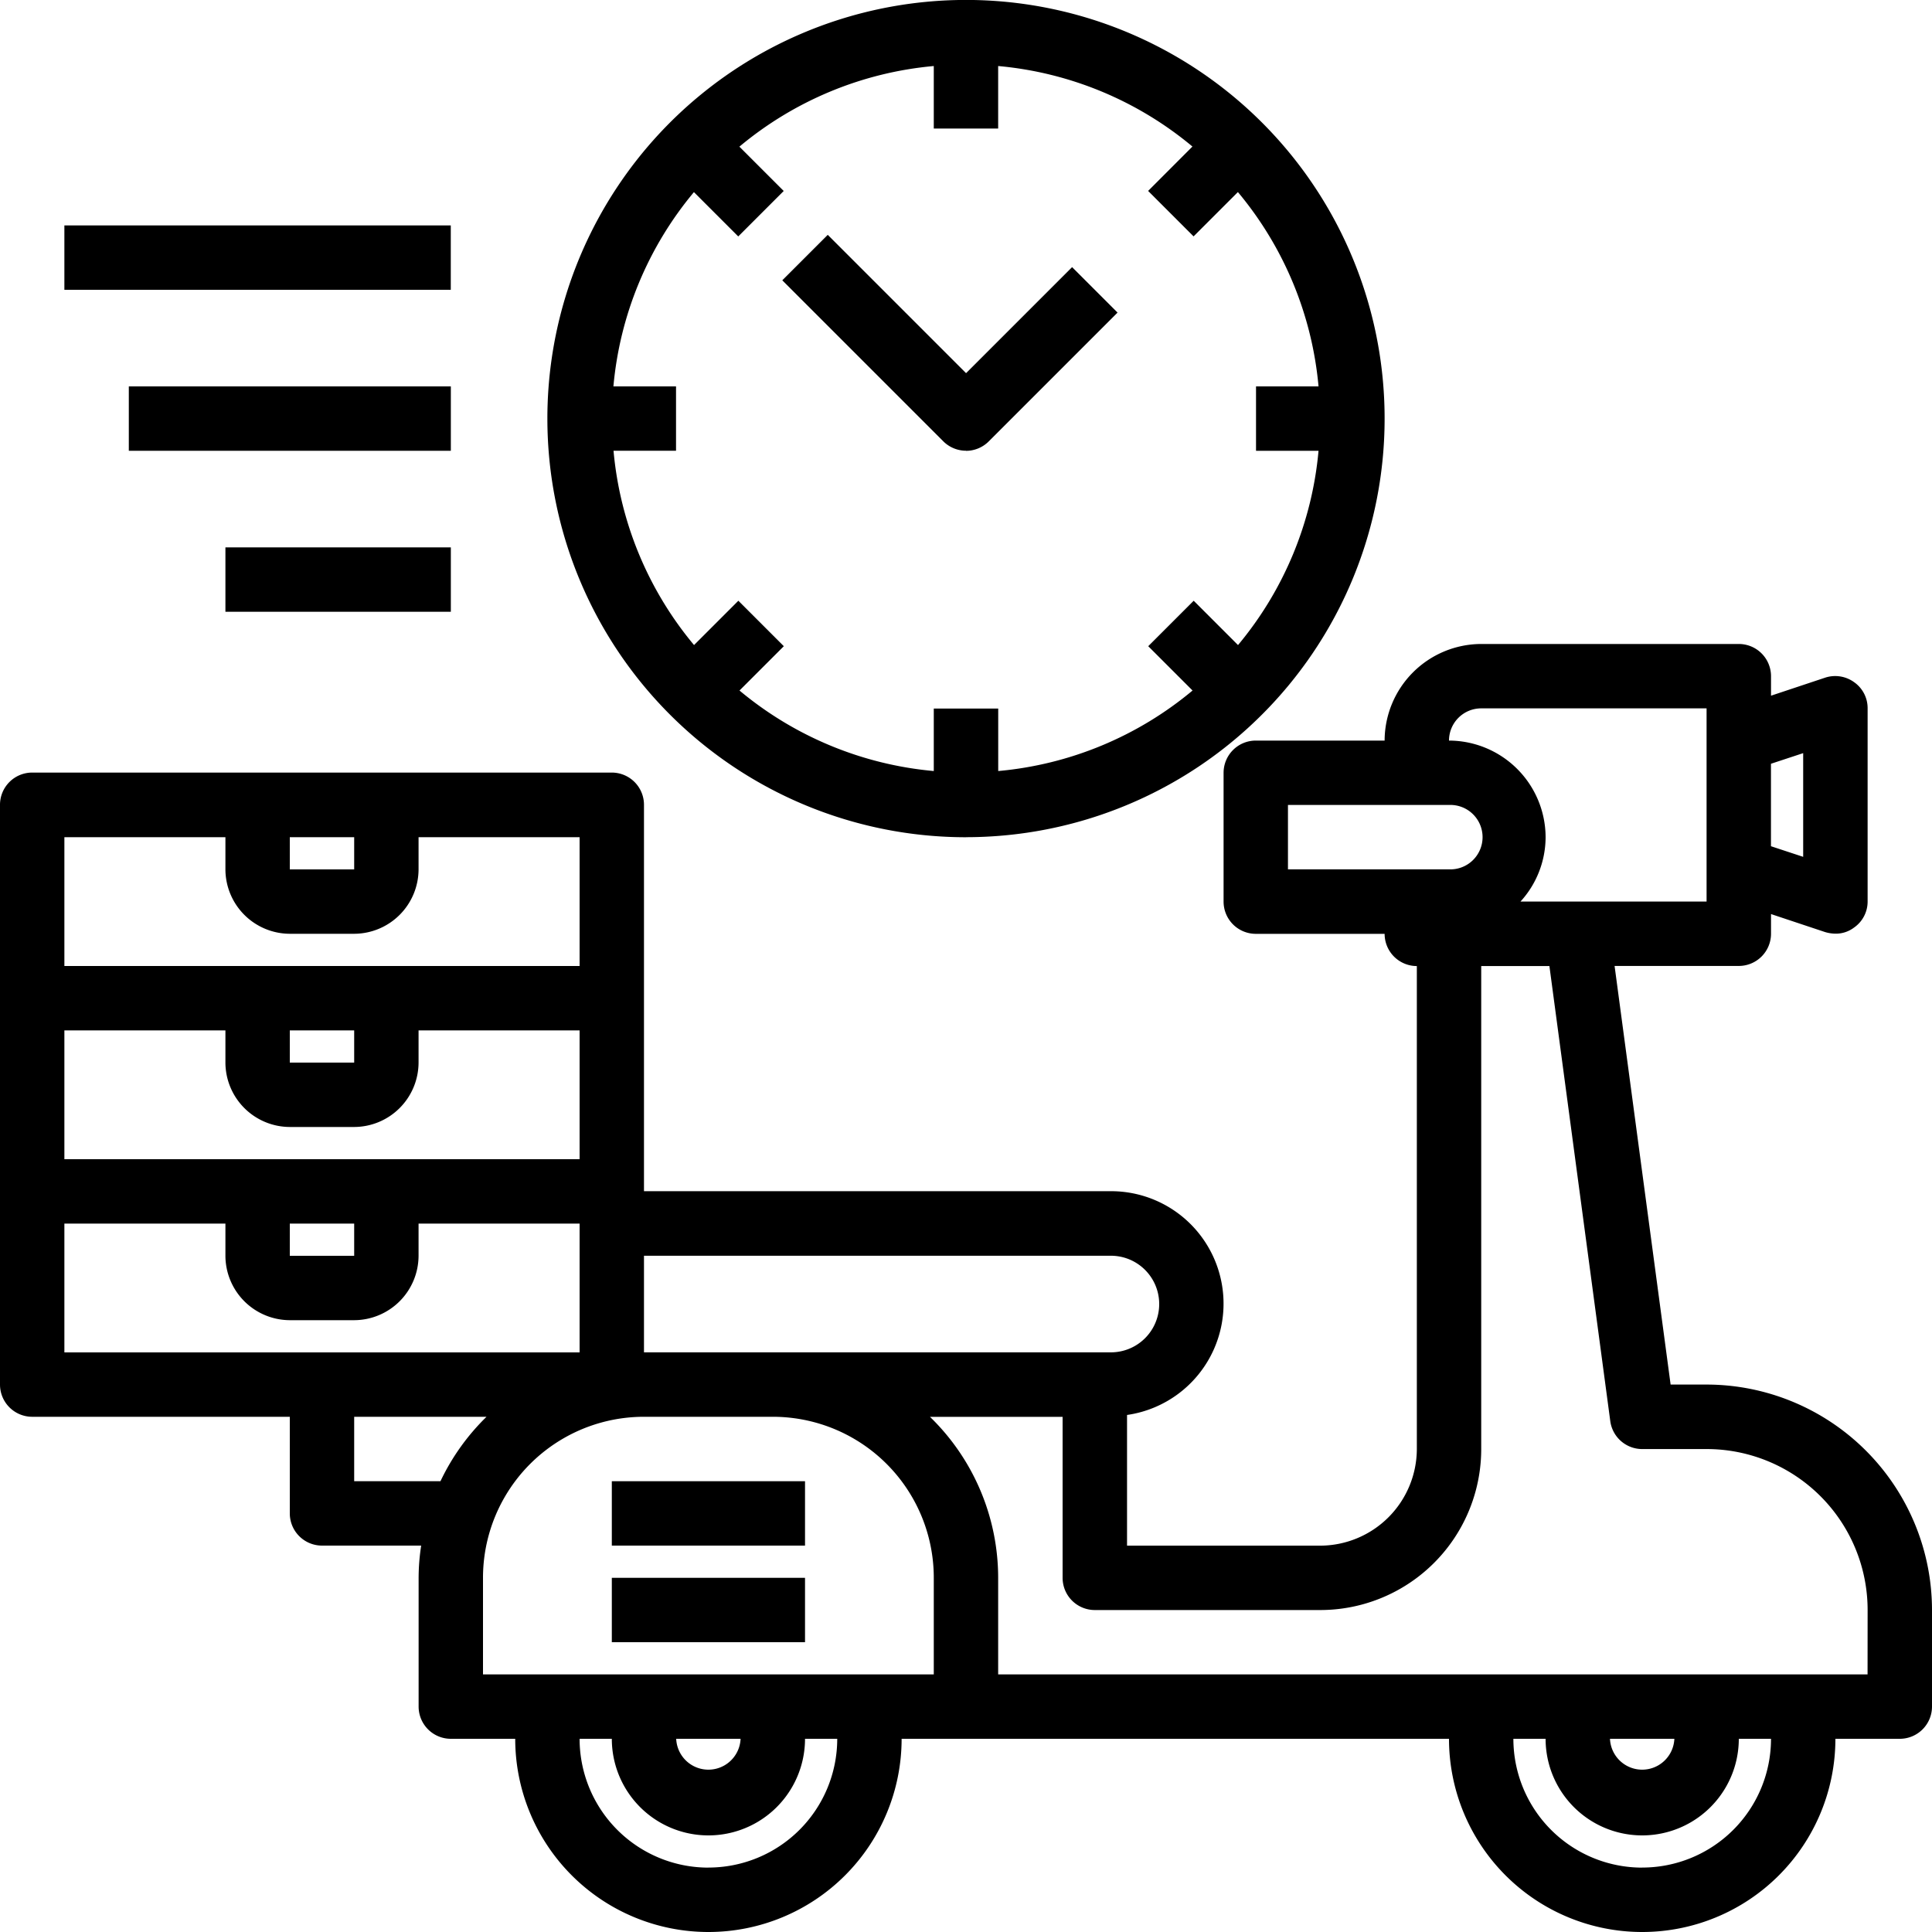
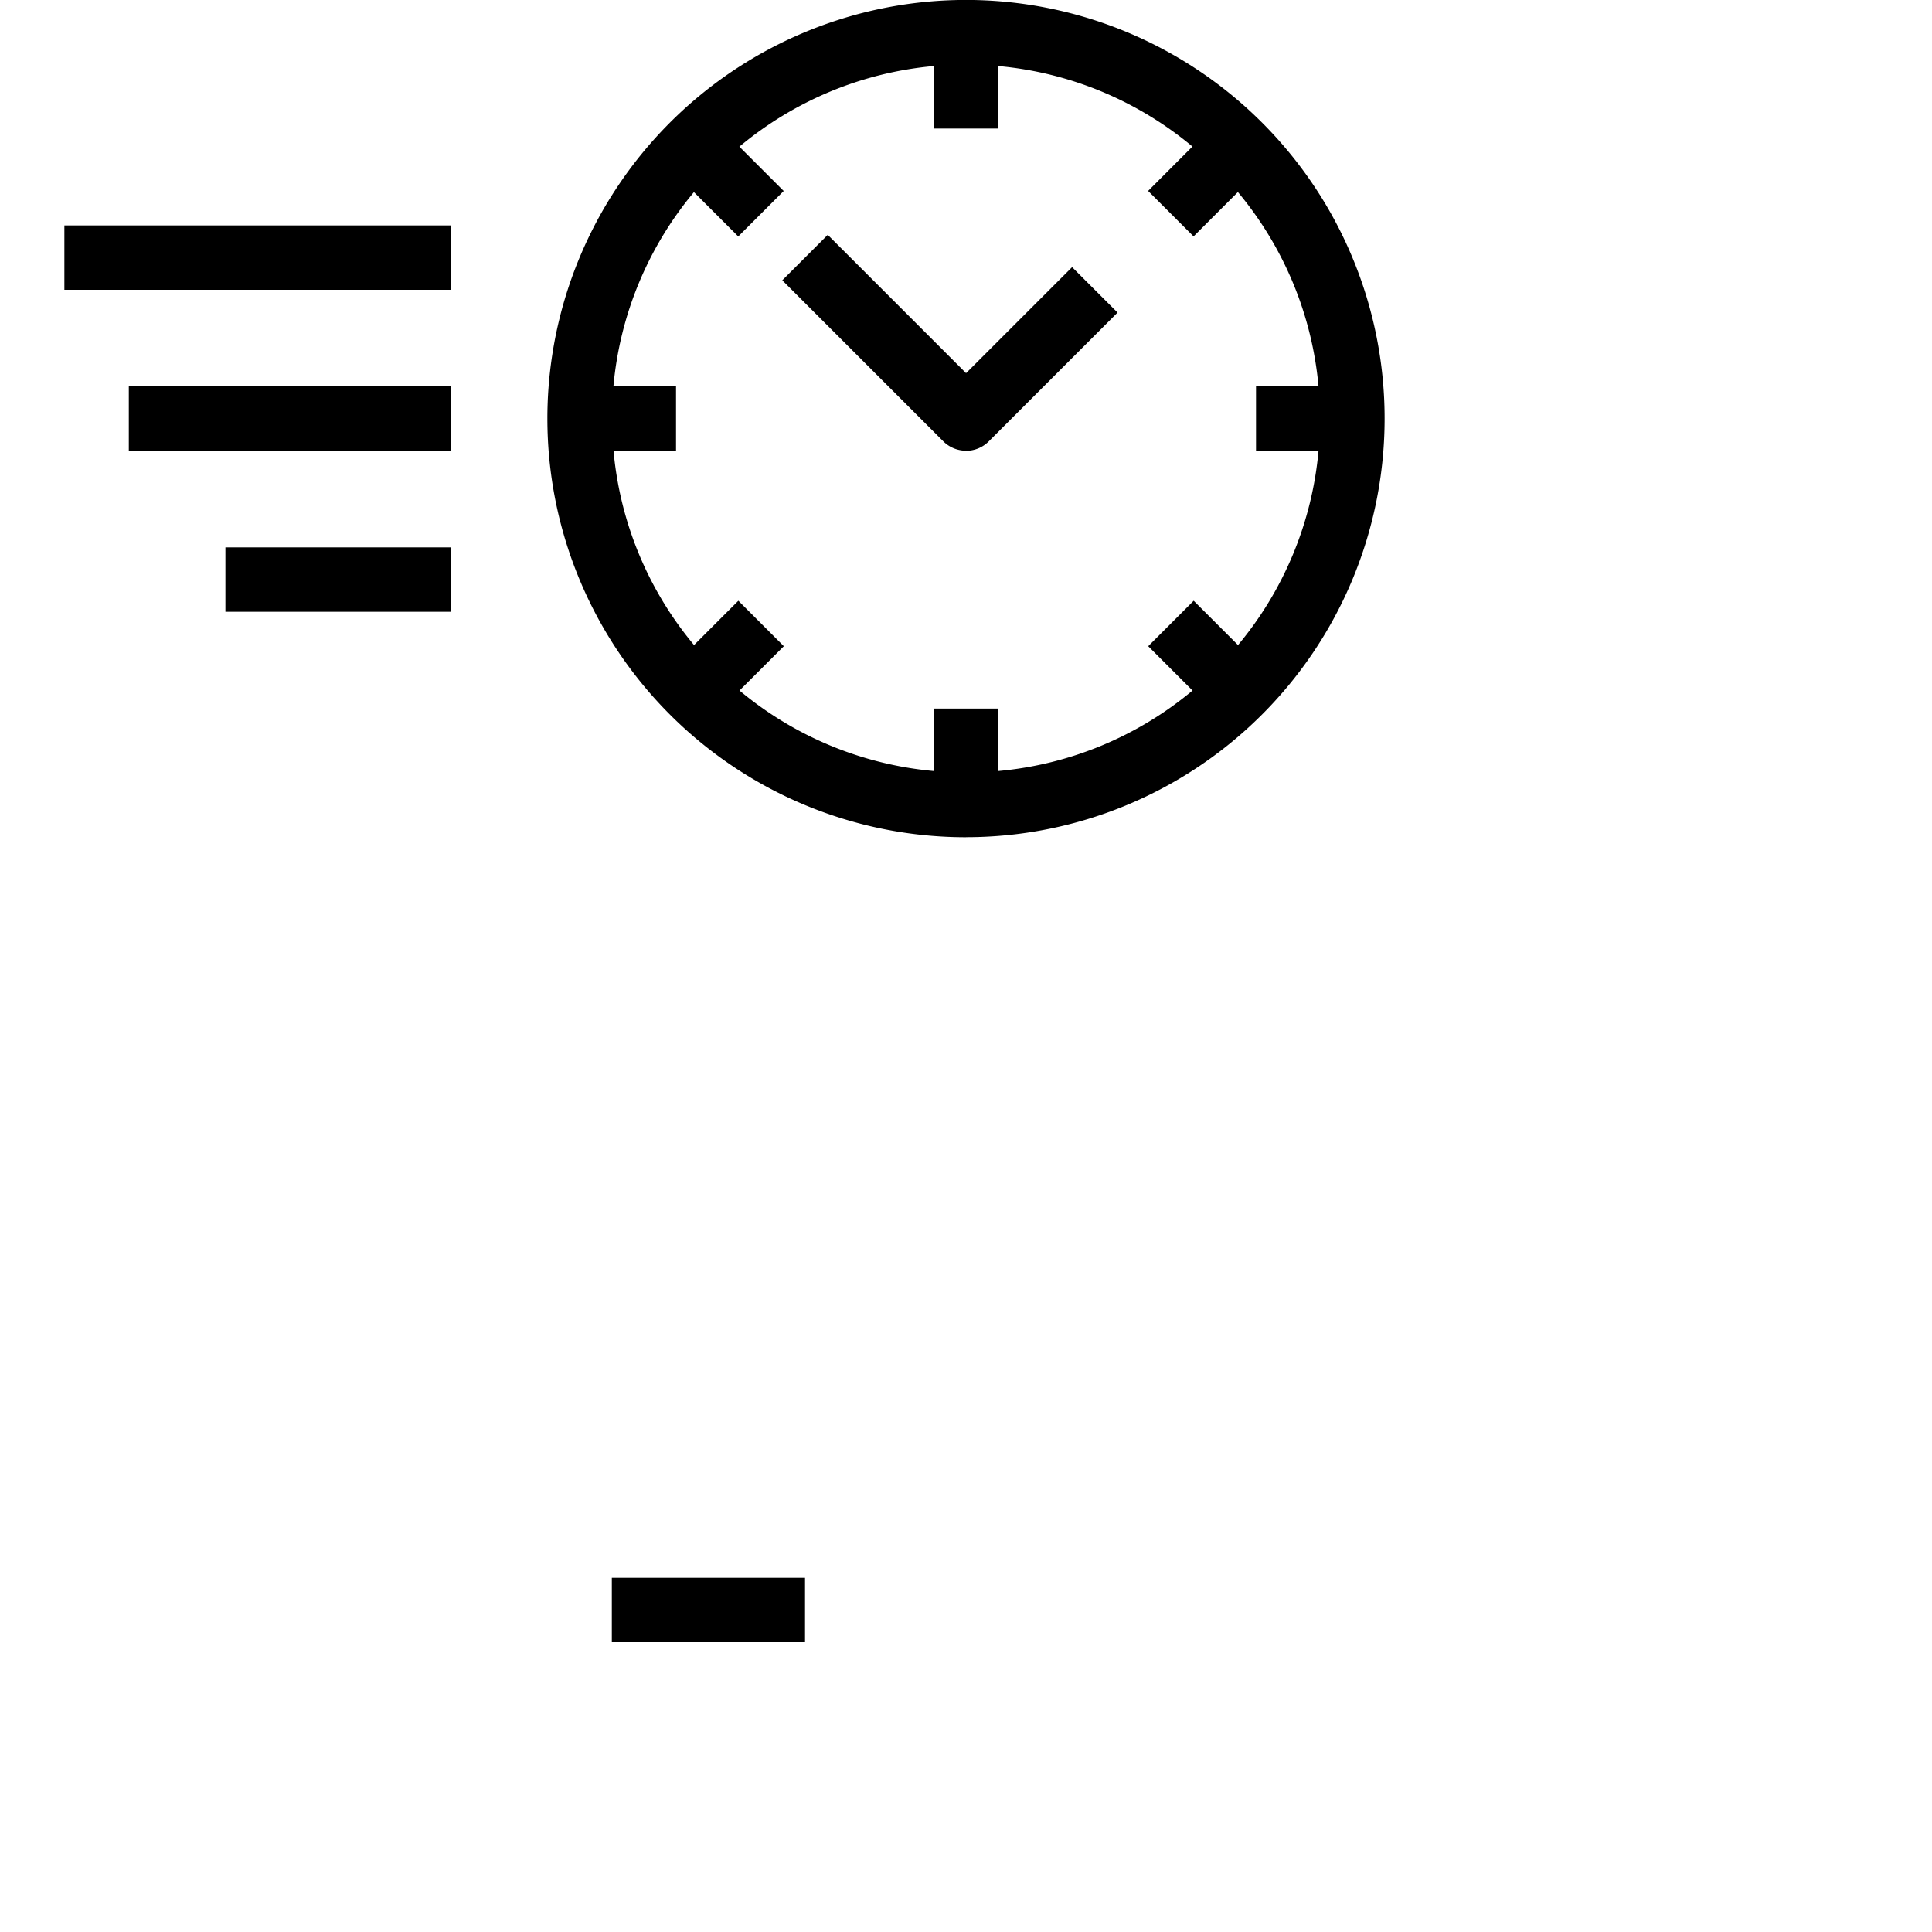
<svg xmlns="http://www.w3.org/2000/svg" width="34" height="34" viewBox="0 0 34 34">
-   <path d="M32.033,35.033H31.4l-.986-7.367H32.6a.567.567,0,0,0,.567-.567v-.346l.952.317a.672.672,0,0,0,.181.028.532.532,0,0,0,.329-.108.557.557,0,0,0,.238-.459v-3.4a.557.557,0,0,0-.238-.459.567.567,0,0,0-.51-.079l-.952.317v-.346A.567.567,0,0,0,32.6,22H28.067a1.705,1.705,0,0,0-1.7,1.7H24.1a.567.567,0,0,0-.567.567v2.267a.567.567,0,0,0,.567.567h2.267a.567.567,0,0,0,.567.567v8.5a1.705,1.705,0,0,1-1.7,1.7h-3.4v-2.3a1.979,1.979,0,0,0-.283-3.938H13.333v-6.8a.567.567,0,0,0-.567-.567H2.567A.567.567,0,0,0,2,24.833v10.2a.567.567,0,0,0,.567.567H7.1v1.7a.567.567,0,0,0,.567.567H9.412a3.759,3.759,0,0,0-.045.567V40.7a.567.567,0,0,0,.567.567h1.133a3.4,3.4,0,0,0,6.8,0H27.5a3.4,3.4,0,1,0,6.8,0h1.133A.567.567,0,0,0,36,40.7V39A3.971,3.971,0,0,0,32.033,35.033Zm1.133-10.925.567-.187v1.825l-.567-.187Zm-5.1-.975h3.967v3.4H28.758A1.685,1.685,0,0,0,29.2,25.4a1.705,1.705,0,0,0-1.7-1.7A.567.567,0,0,1,28.067,23.133Zm-3.4,2.833V24.833H27.5a.567.567,0,1,1,0,1.133Zm-11.333,6.8H21.55a.85.85,0,1,1,0,1.7H13.333ZM7.1,25.4H8.233v.567H7.1Zm-3.967,0H5.967v.567A1.137,1.137,0,0,0,7.1,27.1H8.233a1.137,1.137,0,0,0,1.133-1.133V25.4H12.2v2.267H3.133Zm5.1,3.4v.567H7.1V28.8Zm-5.1,0H5.967v.567A1.137,1.137,0,0,0,7.1,30.5H8.233a1.137,1.137,0,0,0,1.133-1.133V28.8H12.2v2.267H3.133Zm5.1,3.4v.567H7.1V32.2Zm-5.1,2.267V32.2H5.967v.567A1.137,1.137,0,0,0,7.1,33.9H8.233a1.137,1.137,0,0,0,1.133-1.133V32.2H12.2v2.267Zm6.619,2.267H8.233V35.6h2.329A3.944,3.944,0,0,0,9.752,36.733Zm4.715,6.8A2.267,2.267,0,0,1,12.2,41.267h.567a1.7,1.7,0,0,0,3.4,0h.567A2.267,2.267,0,0,1,14.467,43.533ZM13.9,41.267h1.133a.567.567,0,0,1-1.133,0Zm4.533-1.133H10.5v-1.7A2.833,2.833,0,0,1,13.333,35.6H15.6a2.833,2.833,0,0,1,2.833,2.833Zm12.467,3.4a2.267,2.267,0,0,1-2.267-2.267H29.2a1.7,1.7,0,0,0,3.4,0h.567A2.267,2.267,0,0,1,30.9,43.533Zm-.567-2.267h1.133a.567.567,0,0,1-1.133,0Zm4.533-1.133h-15.3v-1.7a3.95,3.95,0,0,0-1.2-2.833H20.7v2.833a.567.567,0,0,0,.567.567h3.967a2.833,2.833,0,0,0,2.833-2.833v-8.5h1.2l1.071,8.007a.567.567,0,0,0,.561.493h1.133A2.833,2.833,0,0,1,34.867,39Z" transform="translate(-2 -10.667)" />
-   <path d="M21,48h3.4v1.133H21Z" transform="translate(-10.233 -21.933)" />
  <path d="M21,51h3.4v1.133H21Z" transform="translate(-10.233 -23.233)" />
  <path d="M26.367,16.733A7.367,7.367,0,1,0,19,9.367a7.367,7.367,0,0,0,7.367,7.367ZM20.162,8.8a6.2,6.2,0,0,1,1.417-3.419l.78.78.8-.8-.78-.78A6.2,6.2,0,0,1,25.8,3.162v1.1h1.133v-1.1a6.2,6.2,0,0,1,3.419,1.417l-.78.781.8.8.78-.78A6.2,6.2,0,0,1,32.571,8.8h-1.1V9.933h1.1a6.2,6.2,0,0,1-1.417,3.419l-.78-.78-.8.8.78.78a6.2,6.2,0,0,1-3.42,1.417v-1.1H25.8v1.1a6.2,6.2,0,0,1-3.419-1.417l.78-.78-.8-.8-.78.78a6.2,6.2,0,0,1-1.417-3.42h1.1V8.8Z" transform="translate(-9.367 -2)" />
  <path d="M29.527,13.094a.567.567,0,0,0,.4-.166l2.267-2.267-.8-.8-1.866,1.866L27.094,9.293l-.8.8,2.833,2.833a.567.567,0,0,0,.4.166Z" transform="translate(-12.527 -5.16)" />
-   <path d="M4,9h6.8v1.133H4Z" transform="translate(-2.867 -5.033)" />
+   <path d="M4,9h6.8v1.133H4" transform="translate(-2.867 -5.033)" />
  <path d="M6,14h5.667v1.133H6Z" transform="translate(-3.733 -7.2)" />
  <path d="M9,19h3.967v1.133H9Z" transform="translate(-5.033 -9.367)" />
</svg>